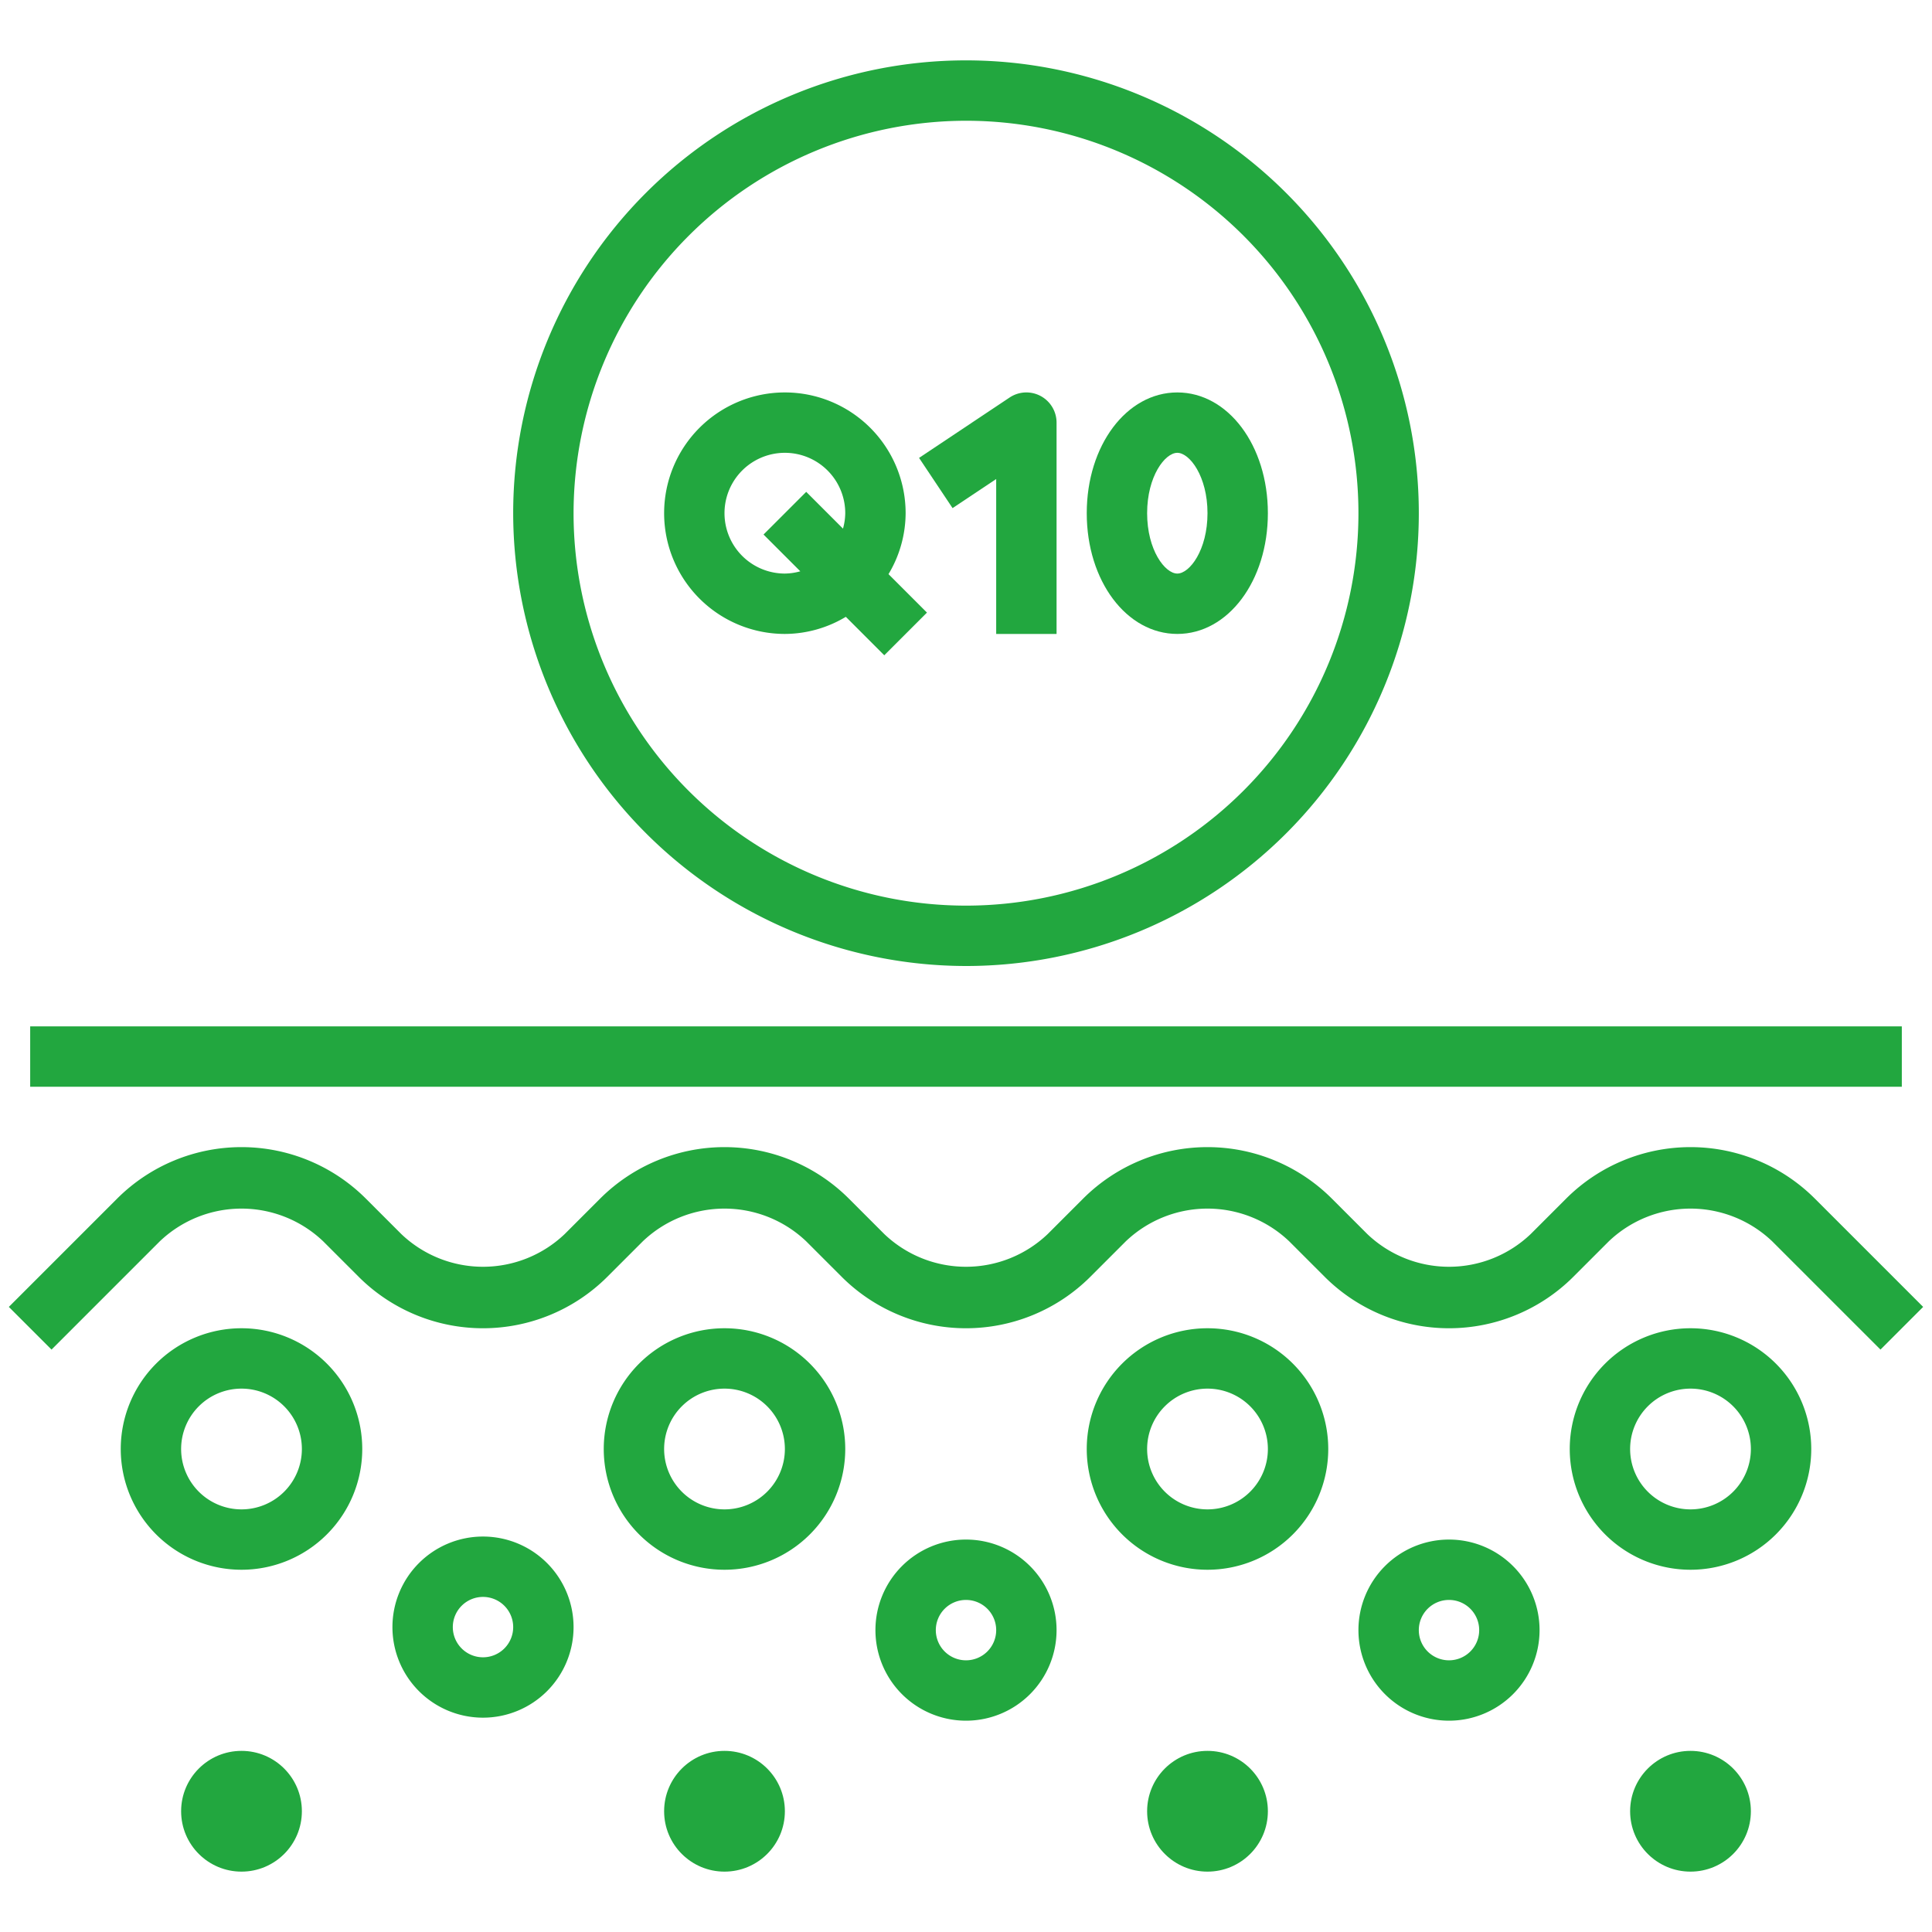
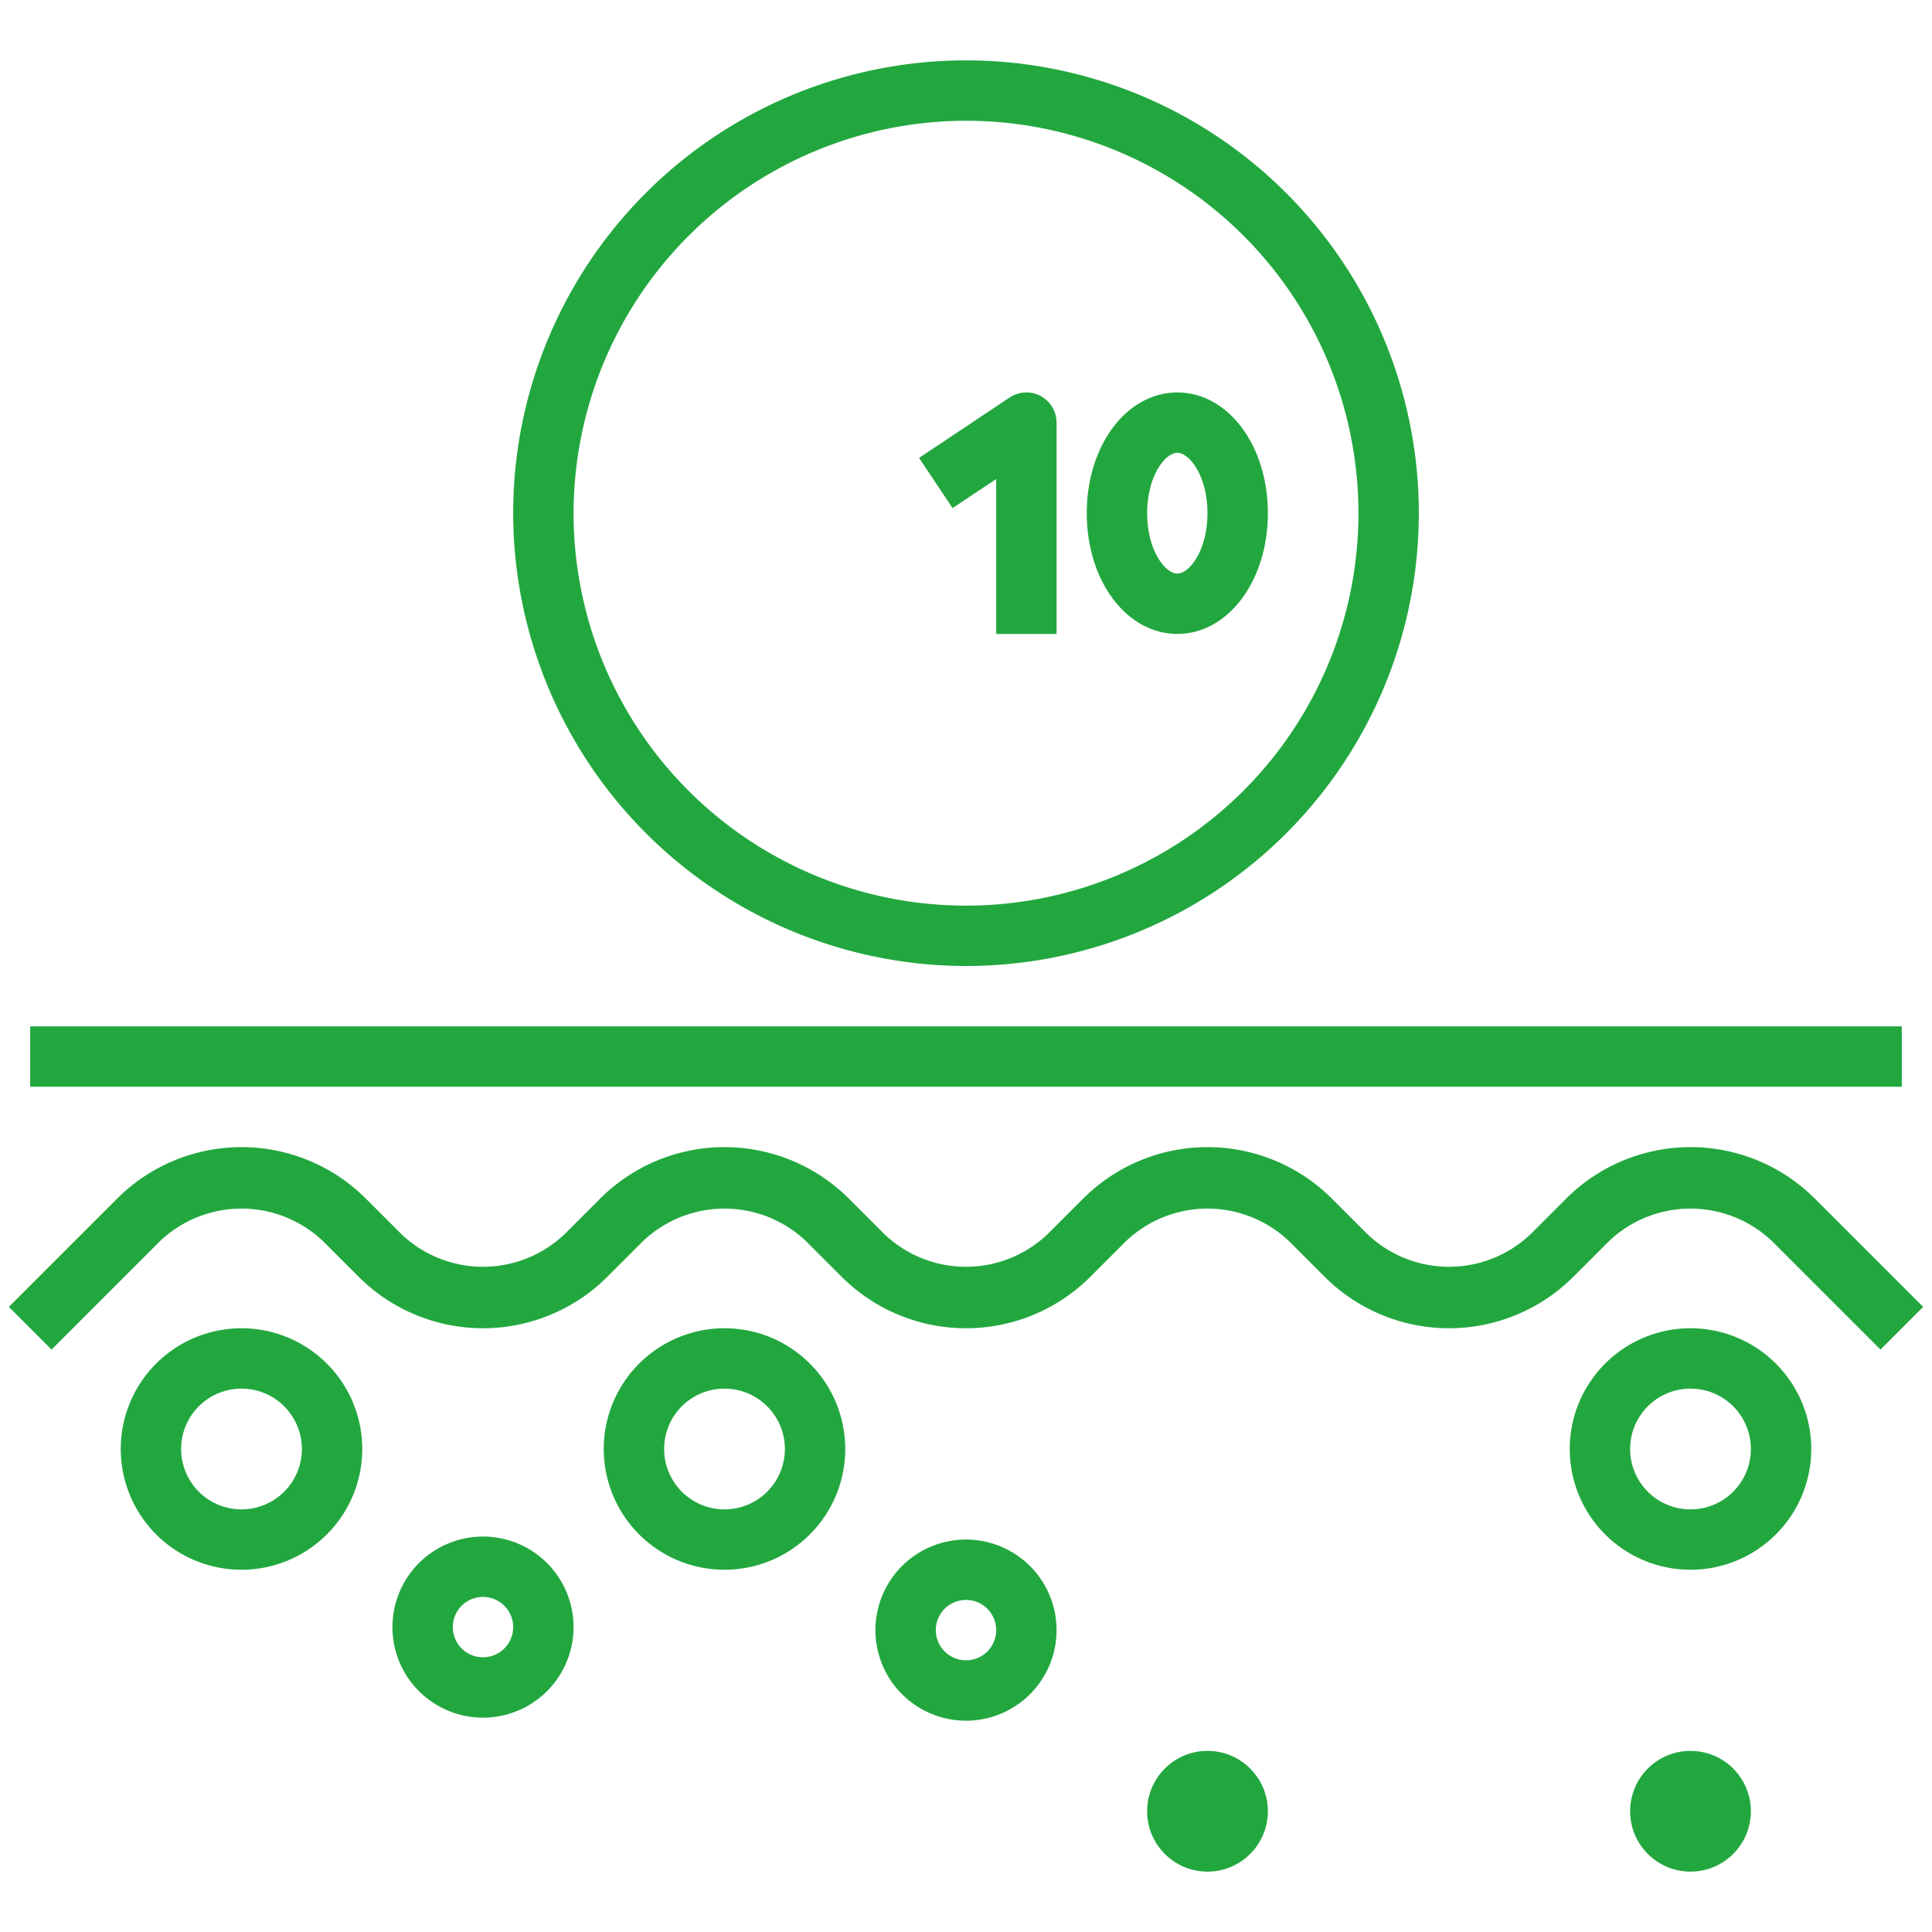
<svg xmlns="http://www.w3.org/2000/svg" version="1.1" width="512" height="512" x="0" y="0" viewBox="0 0 64 64" style="enable-background:new 0 0 512 512" xml:space="preserve" class="">
  <g>
-     <path d="m26 21a3.947 3.947 0 0 0 2.019-.567l1.274 1.274 1.414-1.414-1.274-1.274a3.947 3.947 0 0 0 .567-2.019 4 4 0 1 0 -4 4zm0-6a2 2 0 0 1 2 2 1.96 1.96 0 0 1 -.075.511l-1.218-1.218-1.414 1.414 1.218 1.218a1.96 1.96 0 0 1 -.511.075 2 2 0 0 1 0-4z" fill="#22a73f" data-original="#000000" class="" />
    <path d="m33 15.869v5.131h2v-7a1 1 0 0 0 -1.555-.832l-3 2 1.11 1.664z" fill="#22a73f" data-original="#000000" class="" />
    <path d="m39 21c1.682 0 3-1.757 3-4s-1.318-4-3-4-3 1.757-3 4 1.318 4 3 4zm0-6c.408 0 1 .779 1 2s-.592 2-1 2-1-.779-1-2 .592-2 1-2z" fill="#22a73f" data-original="#000000" class="" />
    <path d="m1 34h62v2h-62z" fill="#22a73f" data-original="#000000" class="" />
    <path d="m60.121 39.707a5.828 5.828 0 0 0 -8.242 0l-1.172 1.172a3.921 3.921 0 0 1 -5.414 0l-1.172-1.172a5.828 5.828 0 0 0 -8.242 0l-1.172 1.172a3.921 3.921 0 0 1 -5.414 0l-1.172-1.172a5.828 5.828 0 0 0 -8.242 0l-1.172 1.172a3.921 3.921 0 0 1 -5.414 0l-1.172-1.172a5.828 5.828 0 0 0 -8.242 0l-3.586 3.586 1.414 1.414 3.586-3.586a3.921 3.921 0 0 1 5.414 0l1.172 1.172a5.828 5.828 0 0 0 8.242 0l1.172-1.172a3.921 3.921 0 0 1 5.414 0l1.172 1.172a5.828 5.828 0 0 0 8.242 0l1.172-1.172a3.921 3.921 0 0 1 5.414 0l1.172 1.172a5.828 5.828 0 0 0 8.242 0l1.172-1.172a3.921 3.921 0 0 1 5.414 0l3.586 3.586 1.414-1.414z" fill="#22a73f" data-original="#000000" class="" />
    <path d="m8 44a4 4 0 1 0 4 4 4 4 0 0 0 -4-4zm0 6a2 2 0 1 1 2-2 2 2 0 0 1 -2 2z" fill="#22a73f" data-original="#000000" class="" />
    <path d="m24 44a4 4 0 1 0 4 4 4 4 0 0 0 -4-4zm0 6a2 2 0 1 1 2-2 2 2 0 0 1 -2 2z" fill="#22a73f" data-original="#000000" class="" />
-     <path d="m40 44a4 4 0 1 0 4 4 4 4 0 0 0 -4-4zm0 6a2 2 0 1 1 2-2 2 2 0 0 1 -2 2z" fill="#22a73f" data-original="#000000" class="" />
    <path d="m56 44a4 4 0 1 0 4 4 4 4 0 0 0 -4-4zm0 6a2 2 0 1 1 2-2 2 2 0 0 1 -2 2z" fill="#22a73f" data-original="#000000" class="" />
-     <path d="m16 50.9a3 3 0 1 0 3 3 3 3 0 0 0 -3-3zm0 4a1 1 0 1 1 1-1 1 1 0 0 1 -1 1z" fill="#22a73f" data-original="#000000" class="" />
+     <path d="m16 50.9a3 3 0 1 0 3 3 3 3 0 0 0 -3-3m0 4a1 1 0 1 1 1-1 1 1 0 0 1 -1 1z" fill="#22a73f" data-original="#000000" class="" />
    <path d="m32 51a3 3 0 1 0 3 3 3 3 0 0 0 -3-3zm0 4a1 1 0 1 1 1-1 1 1 0 0 1 -1 1z" fill="#22a73f" data-original="#000000" class="" />
-     <path d="m48 51a3 3 0 1 0 3 3 3 3 0 0 0 -3-3zm0 4a1 1 0 1 1 1-1 1 1 0 0 1 -1 1z" fill="#22a73f" data-original="#000000" class="" />
-     <circle cx="24" cy="60" r="2" fill="#22a73f" data-original="#000000" class="" />
    <circle cx="40" cy="60" r="2" fill="#22a73f" data-original="#000000" class="" />
    <circle cx="56" cy="60" r="2" fill="#22a73f" data-original="#000000" class="" />
-     <circle cx="8" cy="60" r="2" fill="#22a73f" data-original="#000000" class="" />
    <path d="m32 32a15 15 0 1 0 -15-15 15.017 15.017 0 0 0 15 15zm0-28a13 13 0 1 1 -13 13 13.015 13.015 0 0 1 13-13z" fill="#22a73f" data-original="#000000" class="" />
  </g>
</svg>